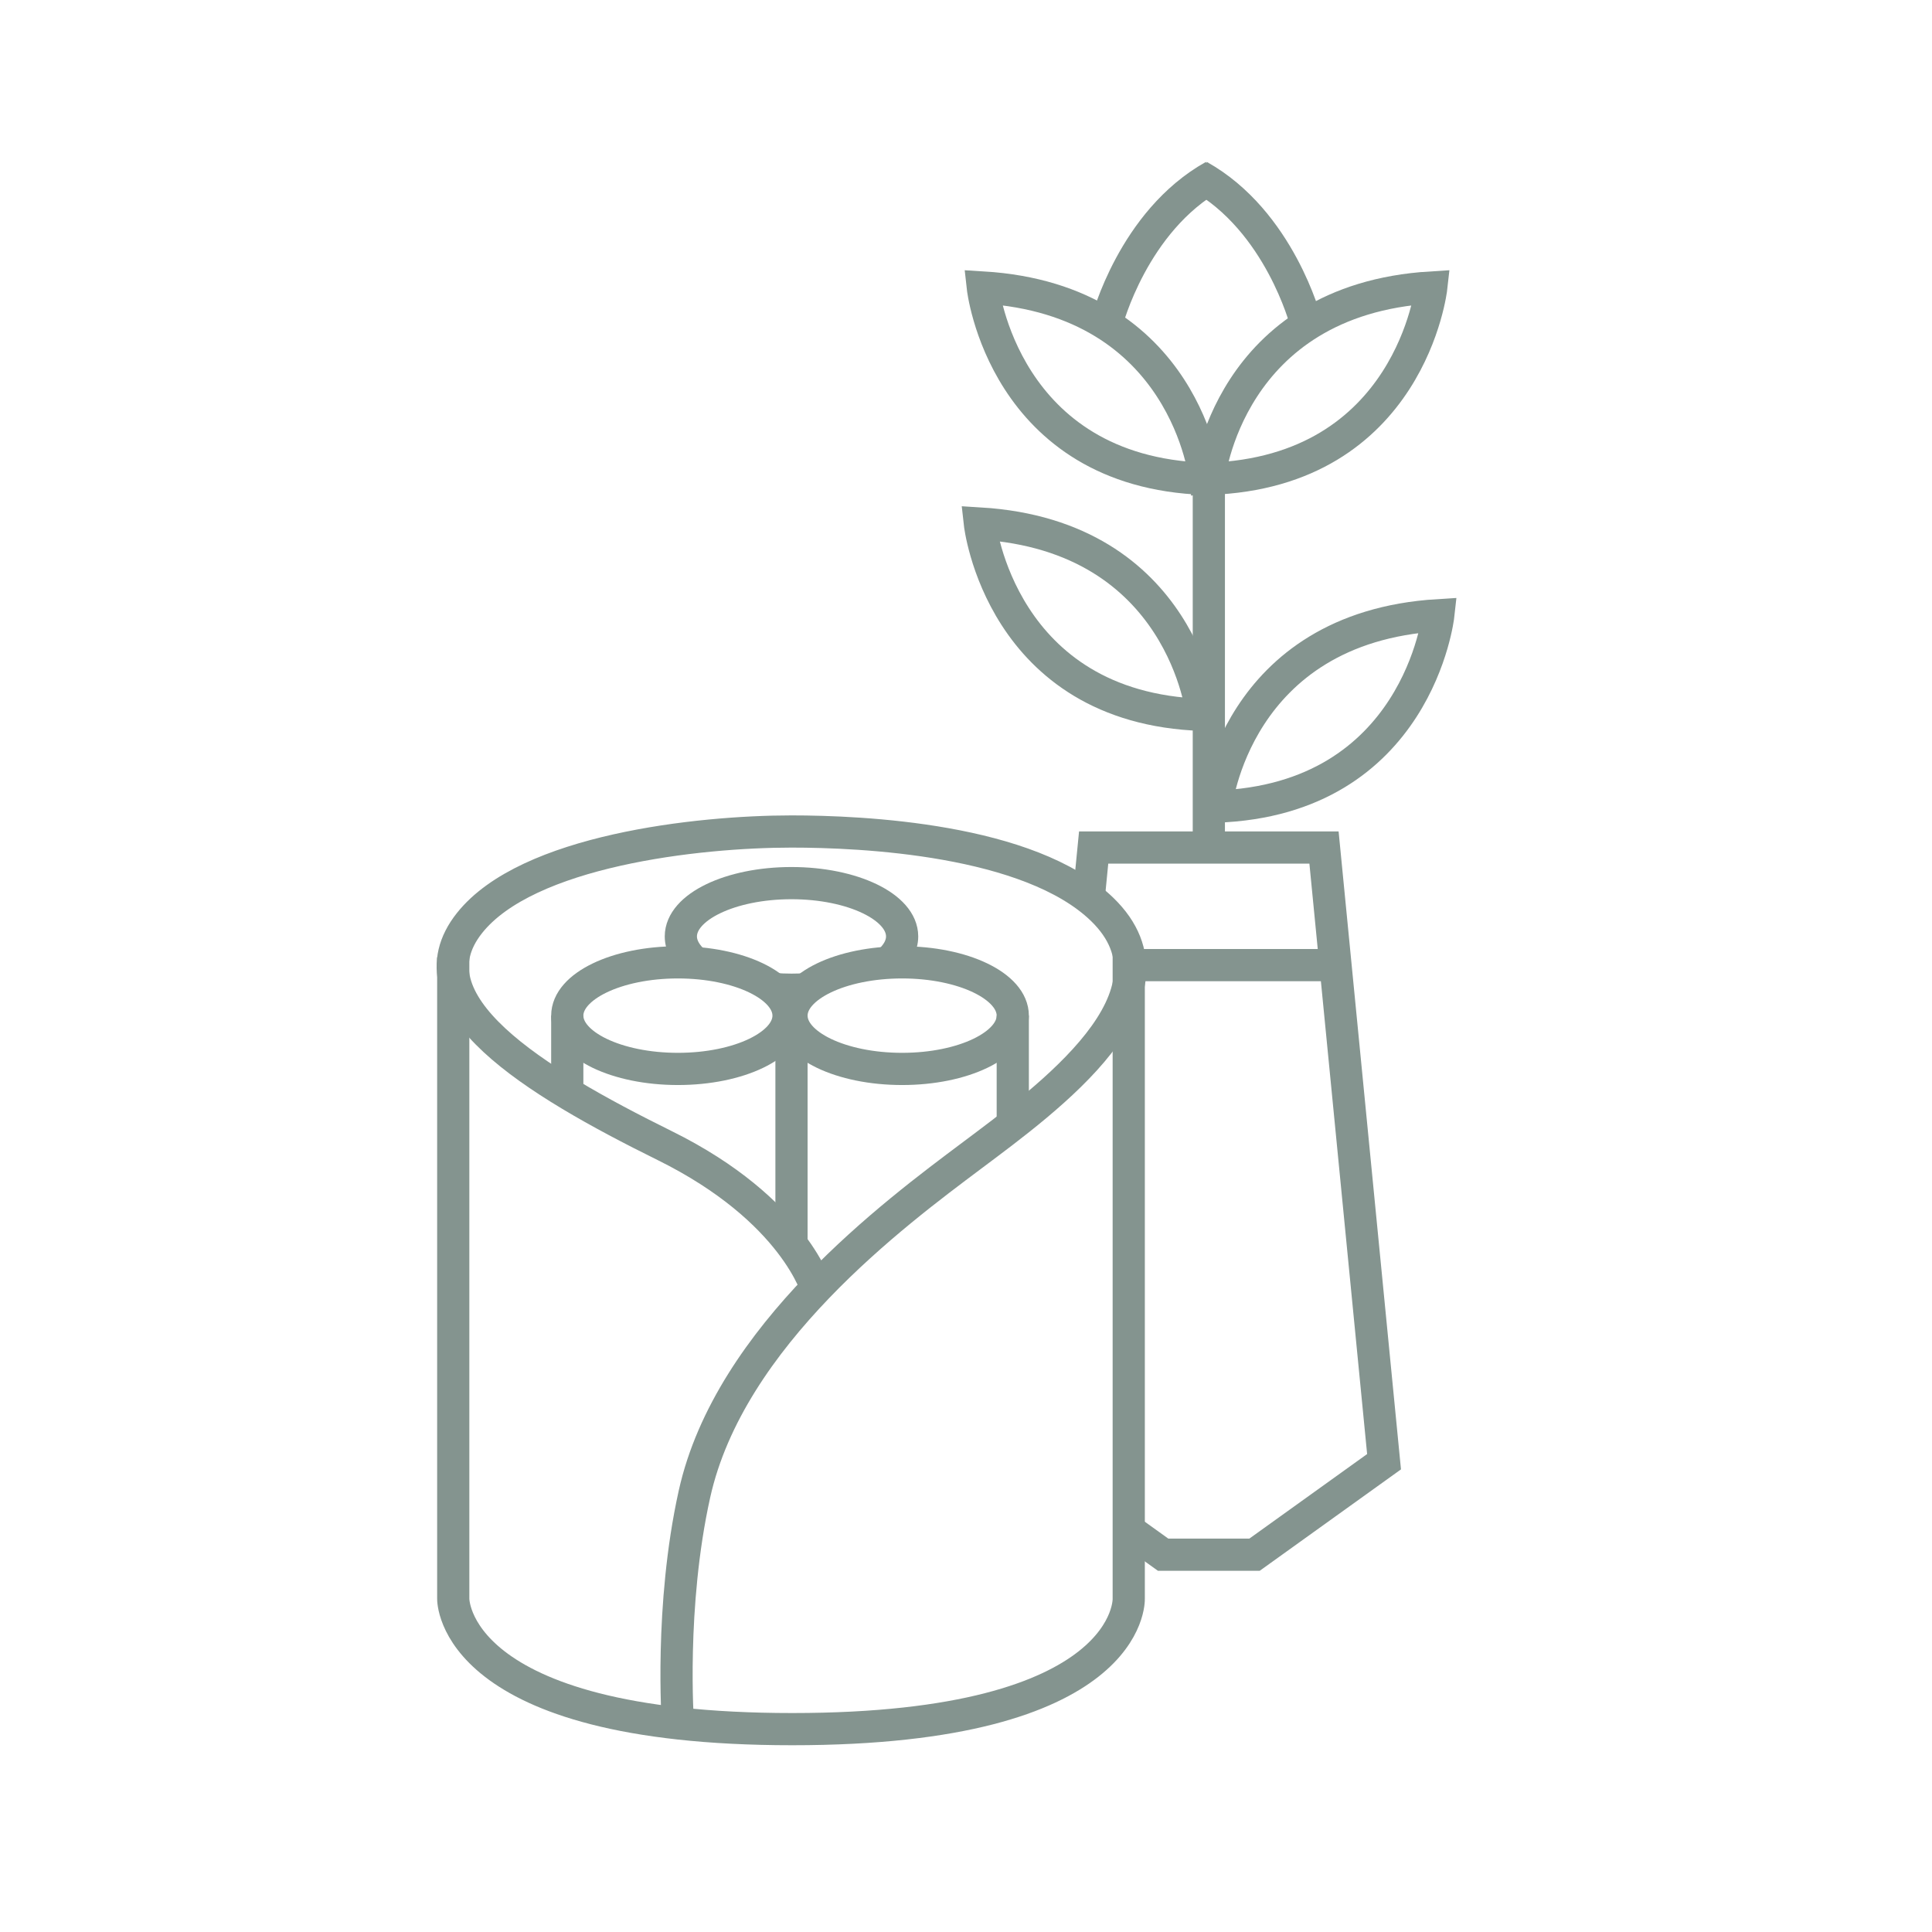
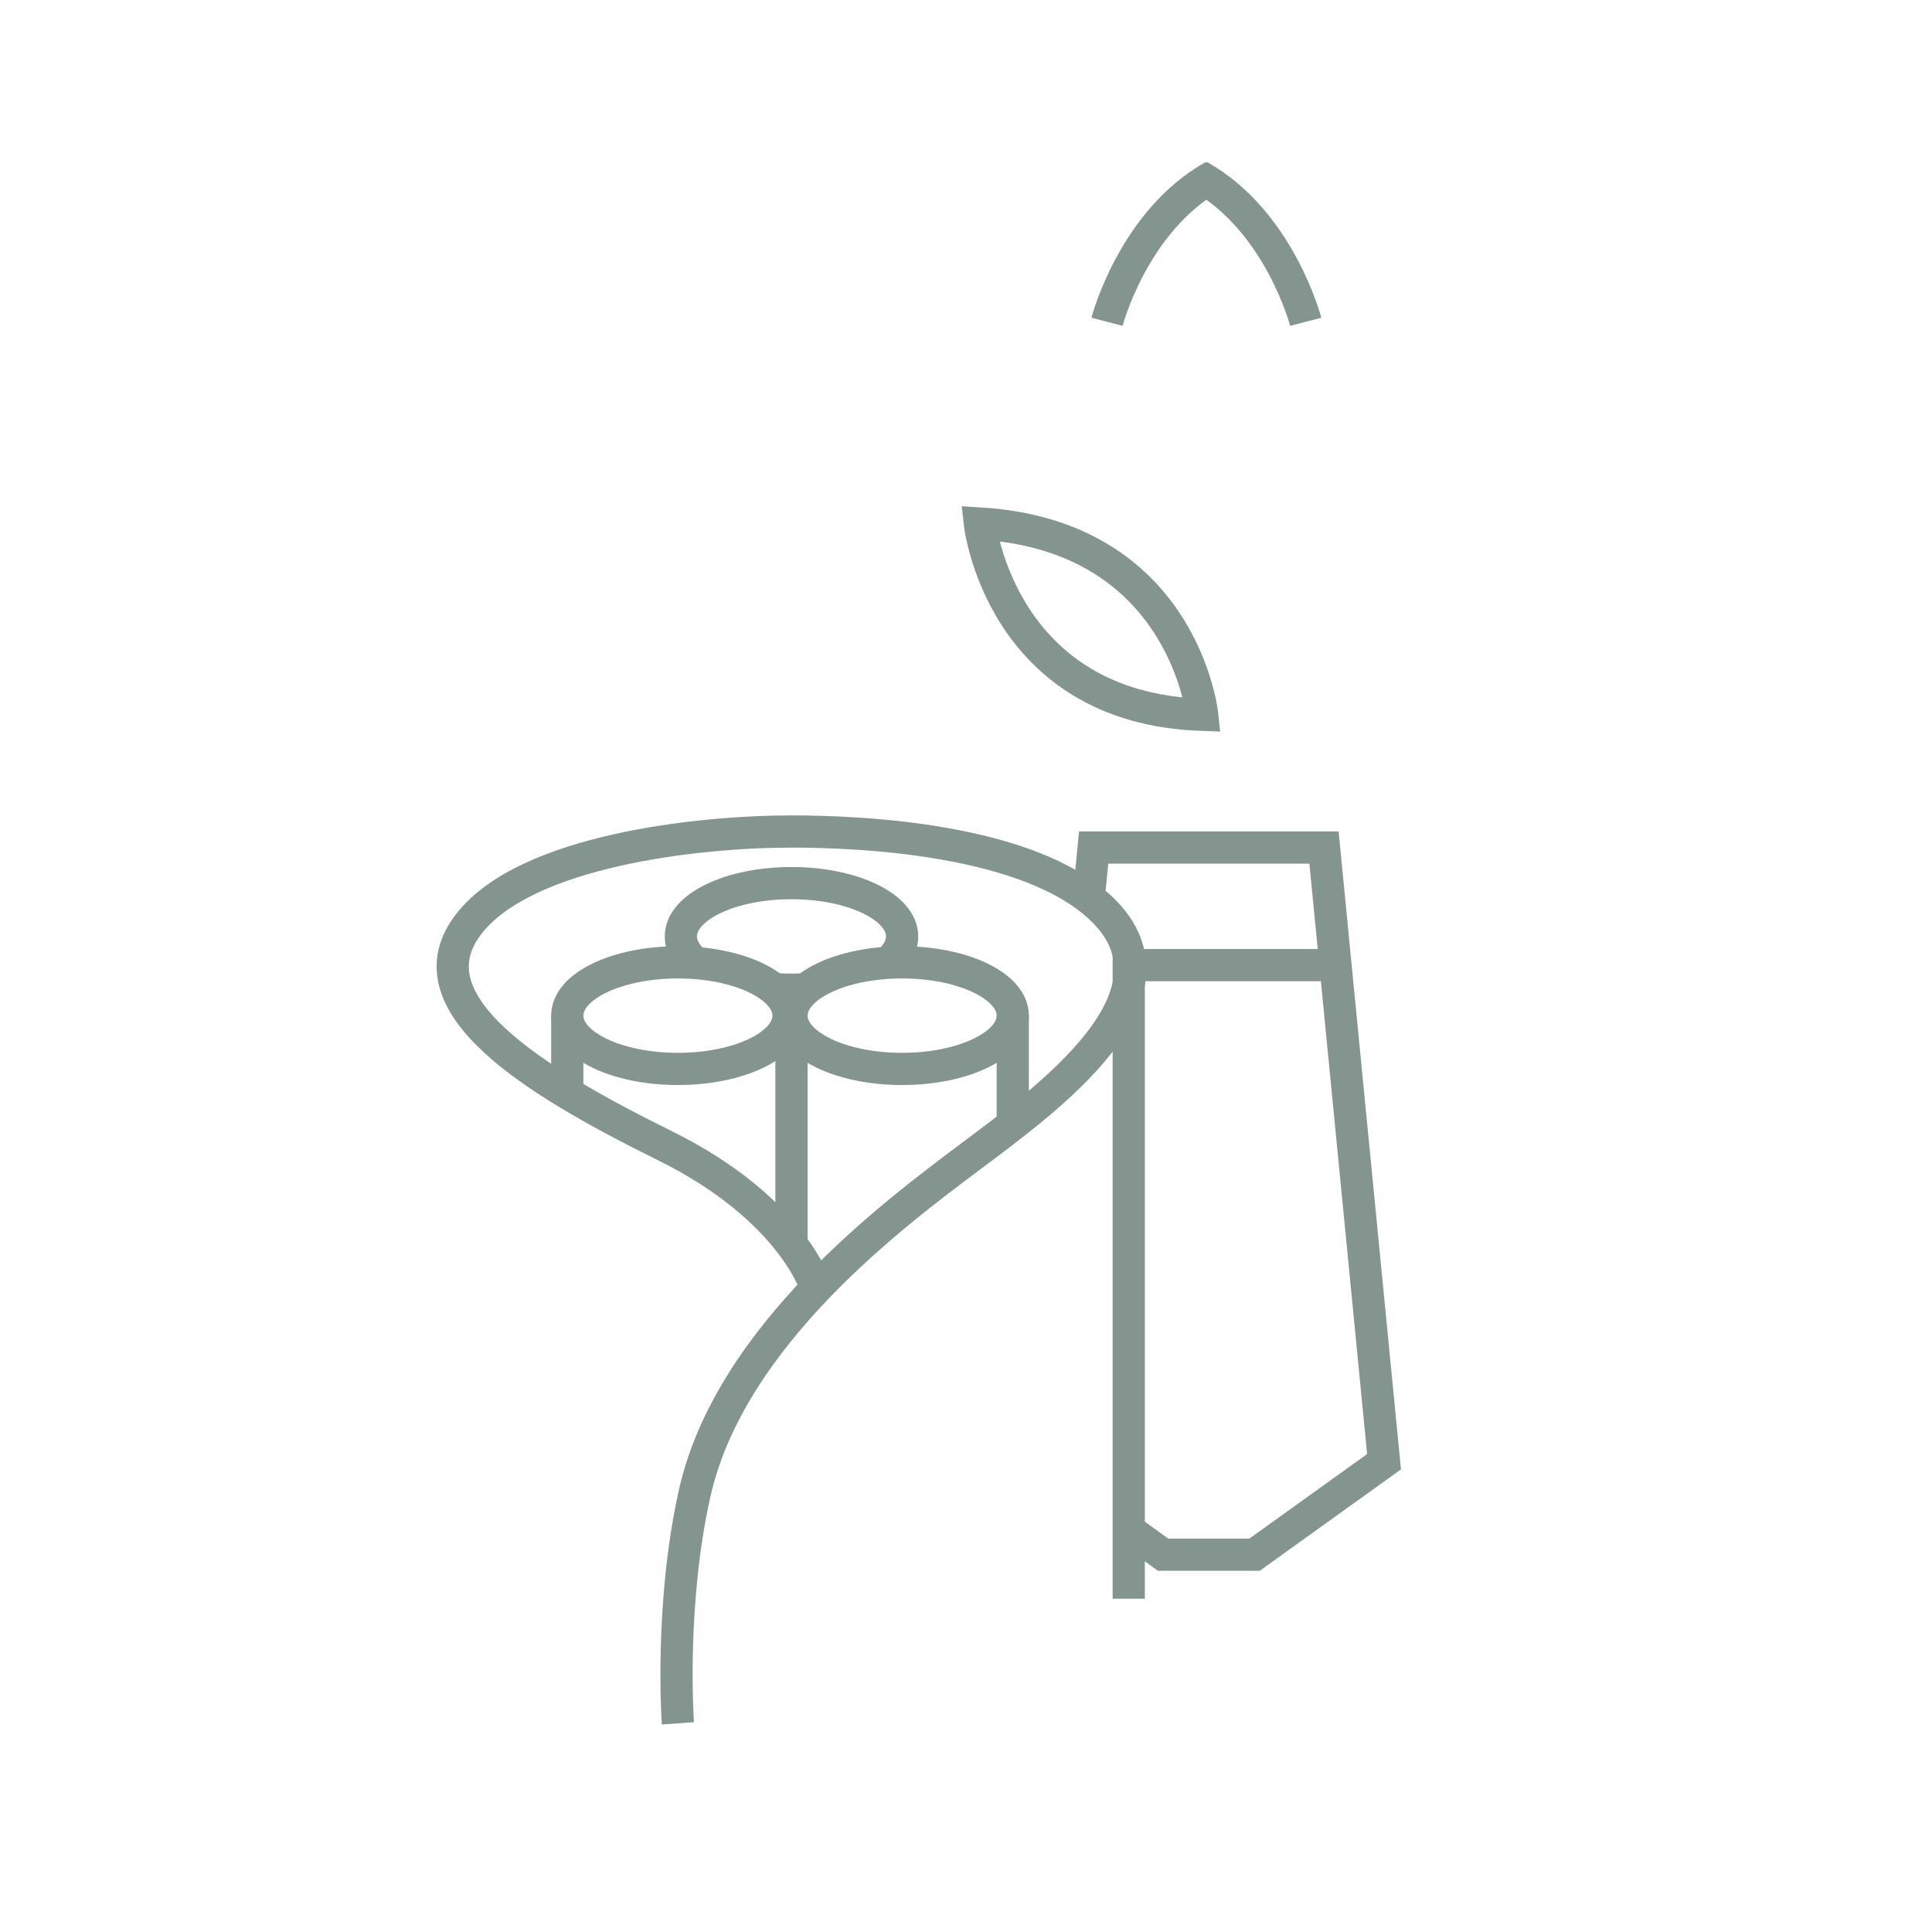
<svg xmlns="http://www.w3.org/2000/svg" id="Calque_1" data-name="Calque 1" viewBox="0 0 1200 1200">
  <defs>
    <style>.cls-1{fill:none;stroke:#84948f;stroke-miterlimit:10;stroke-width:20px;}</style>
  </defs>
-   <path class="cls-1" d="M701.08,591.35V993s3.23,81-209,81-210.56-81-210.56-81V594.59" />
+   <path class="cls-1" d="M701.08,591.35V993V594.59" />
  <ellipse class="cls-1" cx="421.06" cy="630.83" rx="68.72" ry="33.1" />
  <ellipse class="cls-1" cx="560.33" cy="630.83" rx="68.72" ry="33.1" />
  <path class="cls-1" d="M432.07,598.16c-5.84-4.87-9.18-10.52-9.18-16.54,0-18.27,30.76-33.1,68.71-33.1s68.73,14.83,68.73,33.1c0,6-3.28,11.55-9,16.4" />
  <path class="cls-1" d="M480.63,614.3c3.57.28,7.24.43,11,.43q4.57,0,9-.29" />
  <line class="cls-1" x1="491.61" y1="630.83" x2="491.61" y2="773.19" />
  <line class="cls-1" x1="629.05" y1="630.83" x2="629.05" y2="701.43" />
  <line class="cls-1" x1="352.34" y1="630.83" x2="352.34" y2="677.81" />
  <path class="cls-1" d="M507.67,801.81S494,751.66,412.85,711.55,252.2,623,291.6,573.34c35.75-45.07,141.74-56.87,200-56.88,43.63,0,147.78,4.66,192.92,48.32,55.18,53.38-33.73,117.6-81.14,153.15S453.2,829.51,431.34,928c-15.51,69.87-10.28,142.4-10.28,142.4" />
  <line class="cls-1" x1="665.57" y1="666.81" x2="665.57" y2="666.8" />
  <polyline class="cls-1" points="701.07 950.31 722.42 965.64 779.23 965.64 859.66 907.9 829.5 599.45 822.36 526.4 750.83 526.4 679.29 526.4 676.23 557.67" />
  <polyline class="cls-1" points="833.48 599.45 829.5 599.45 701.94 599.45 701.08 599.45" />
-   <line class="cls-1" x1="750.83" y1="526.41" x2="750.83" y2="288.21" />
-   <path class="cls-1" d="M750.83,297.4S762.4,186.24,889,178.55C889,178.55,876.29,293.21,750.83,297.4Z" />
-   <path class="cls-1" d="M755.24,501S766.81,389.8,893.36,382.11C893.36,382.11,880.71,496.77,755.24,501Z" />
-   <path class="cls-1" d="M748.56,297.4S737,186.24,610.44,178.55C610.44,178.55,623.1,293.21,748.56,297.4Z" />
  <path class="cls-1" d="M746.72,444S735.15,332.83,608.6,325.14C608.6,325.14,621.26,439.8,746.72,444Z" />
  <path class="cls-1" d="M687.59,199.87s16.21-62.57,66.24-90.54" />
  <path class="cls-1" d="M811,199.87s-16.21-62.57-66.24-90.54" />
</svg>